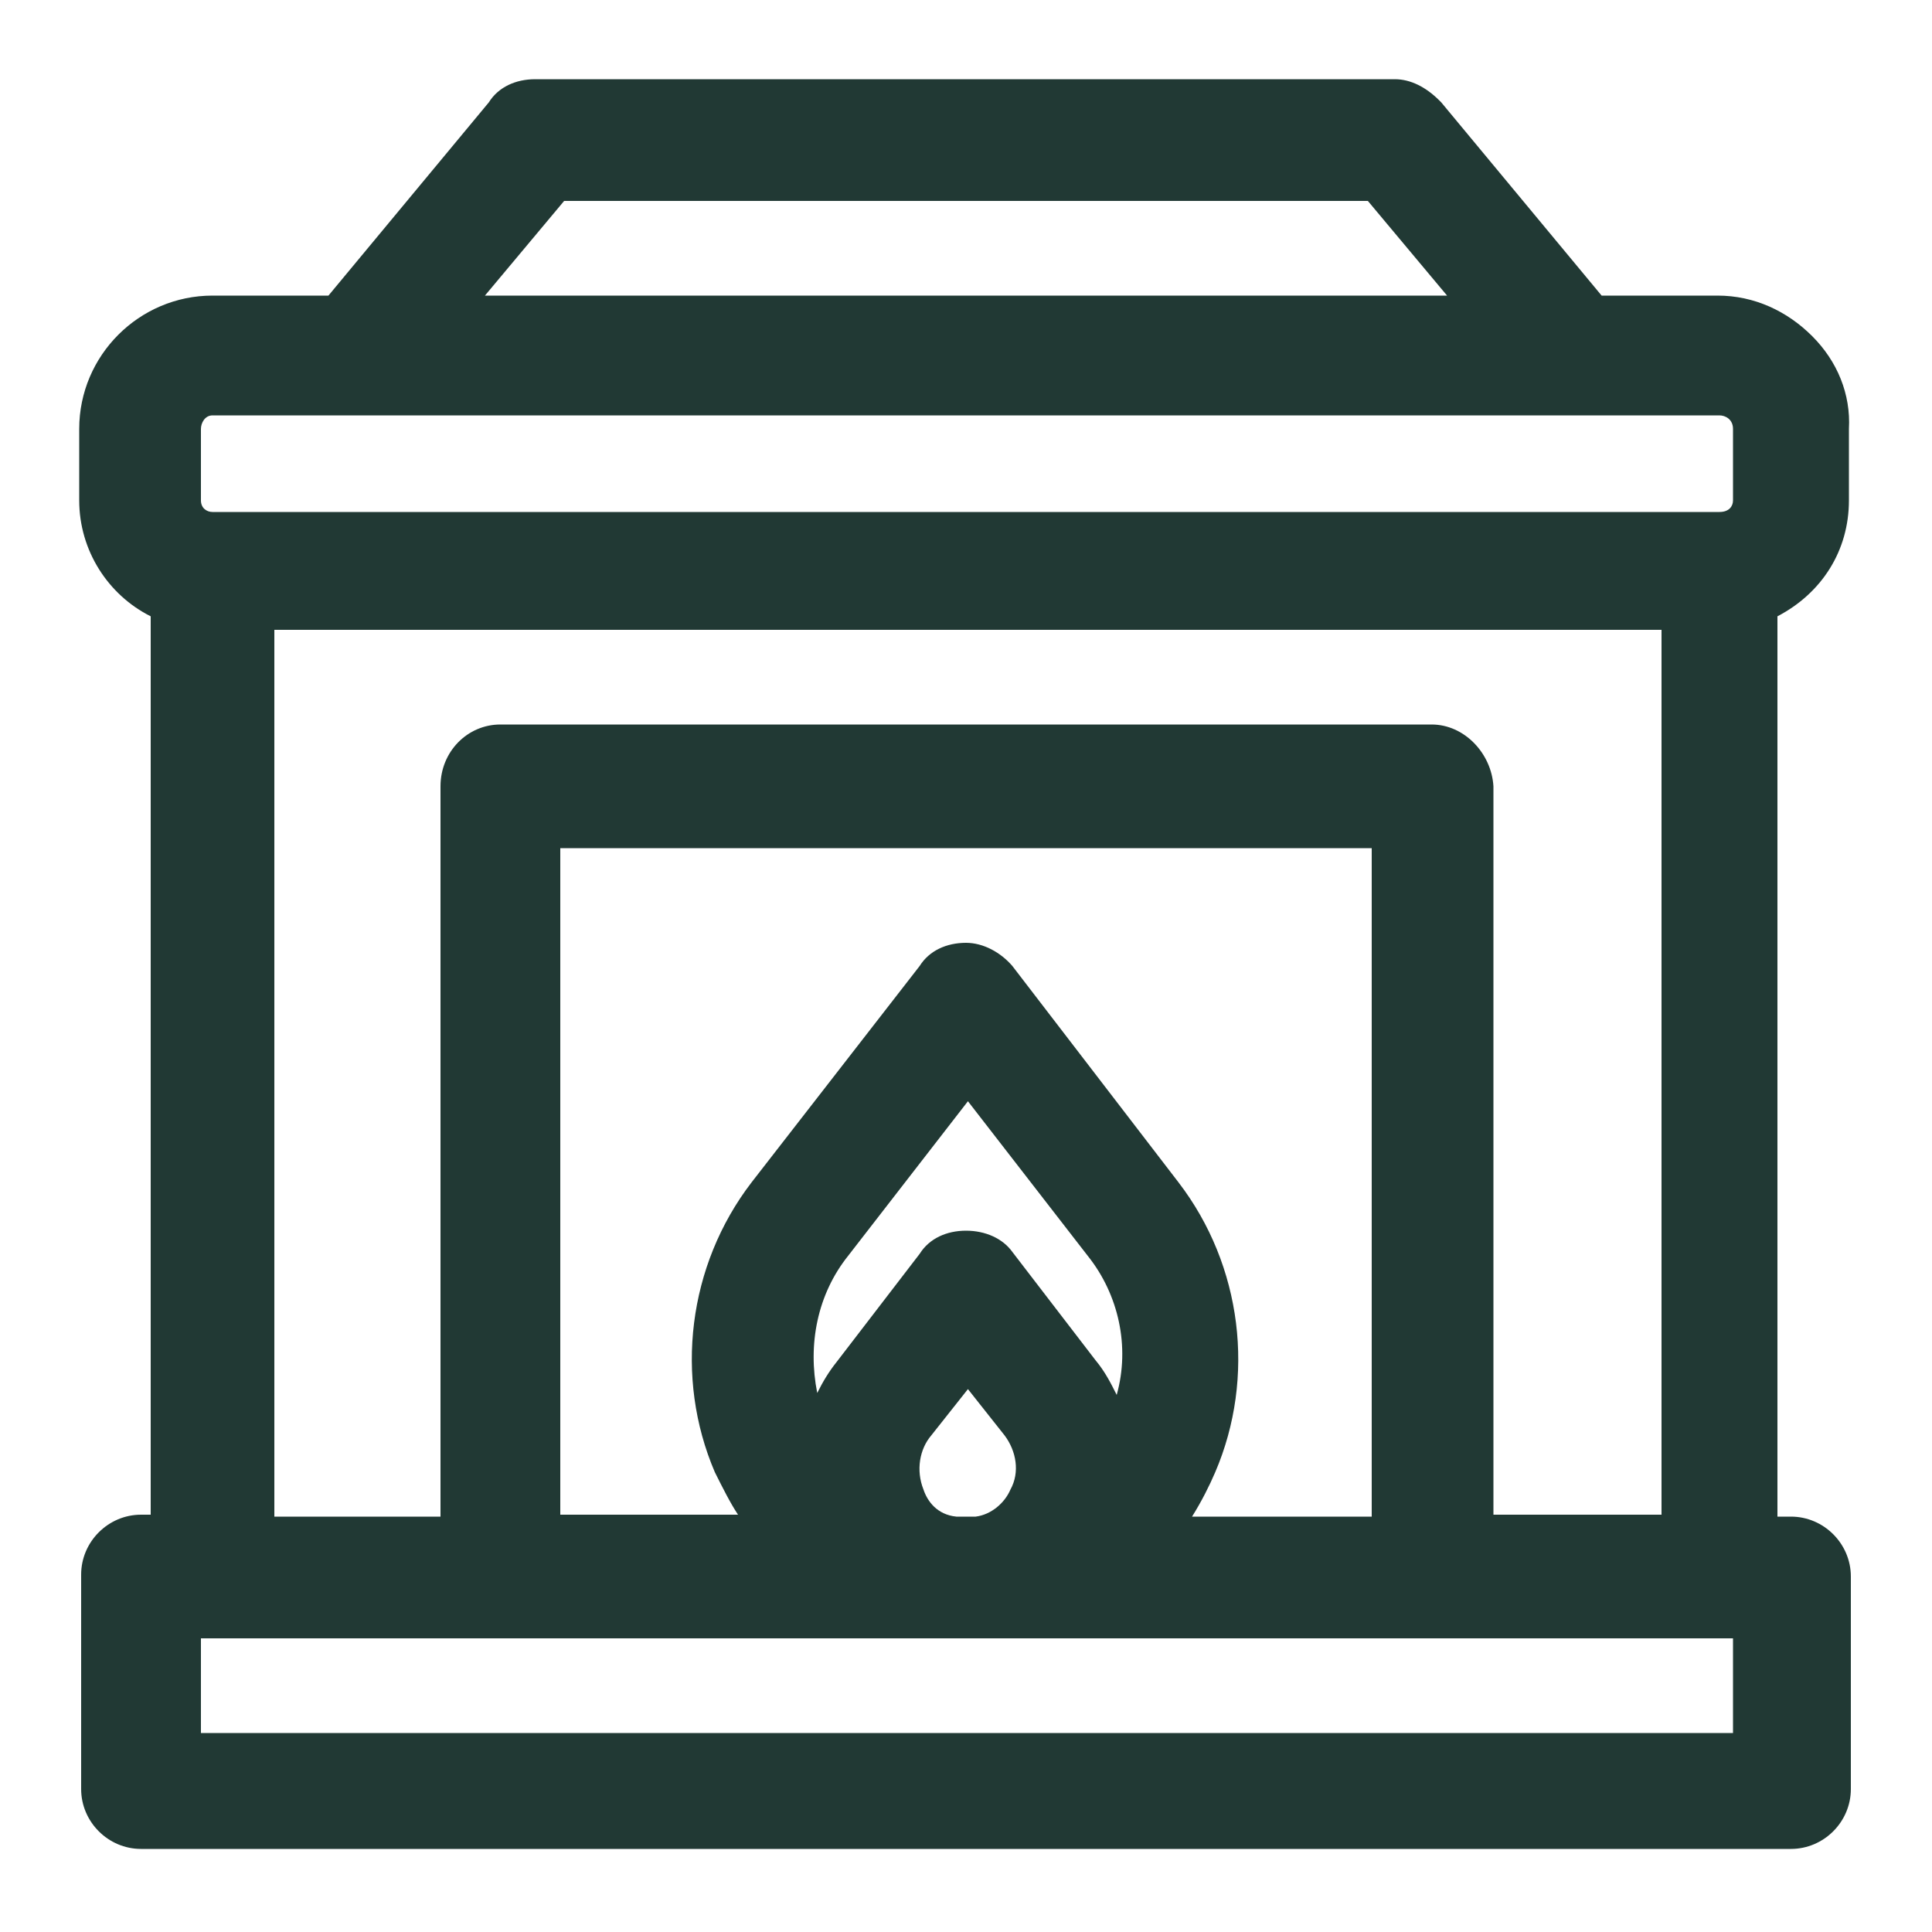
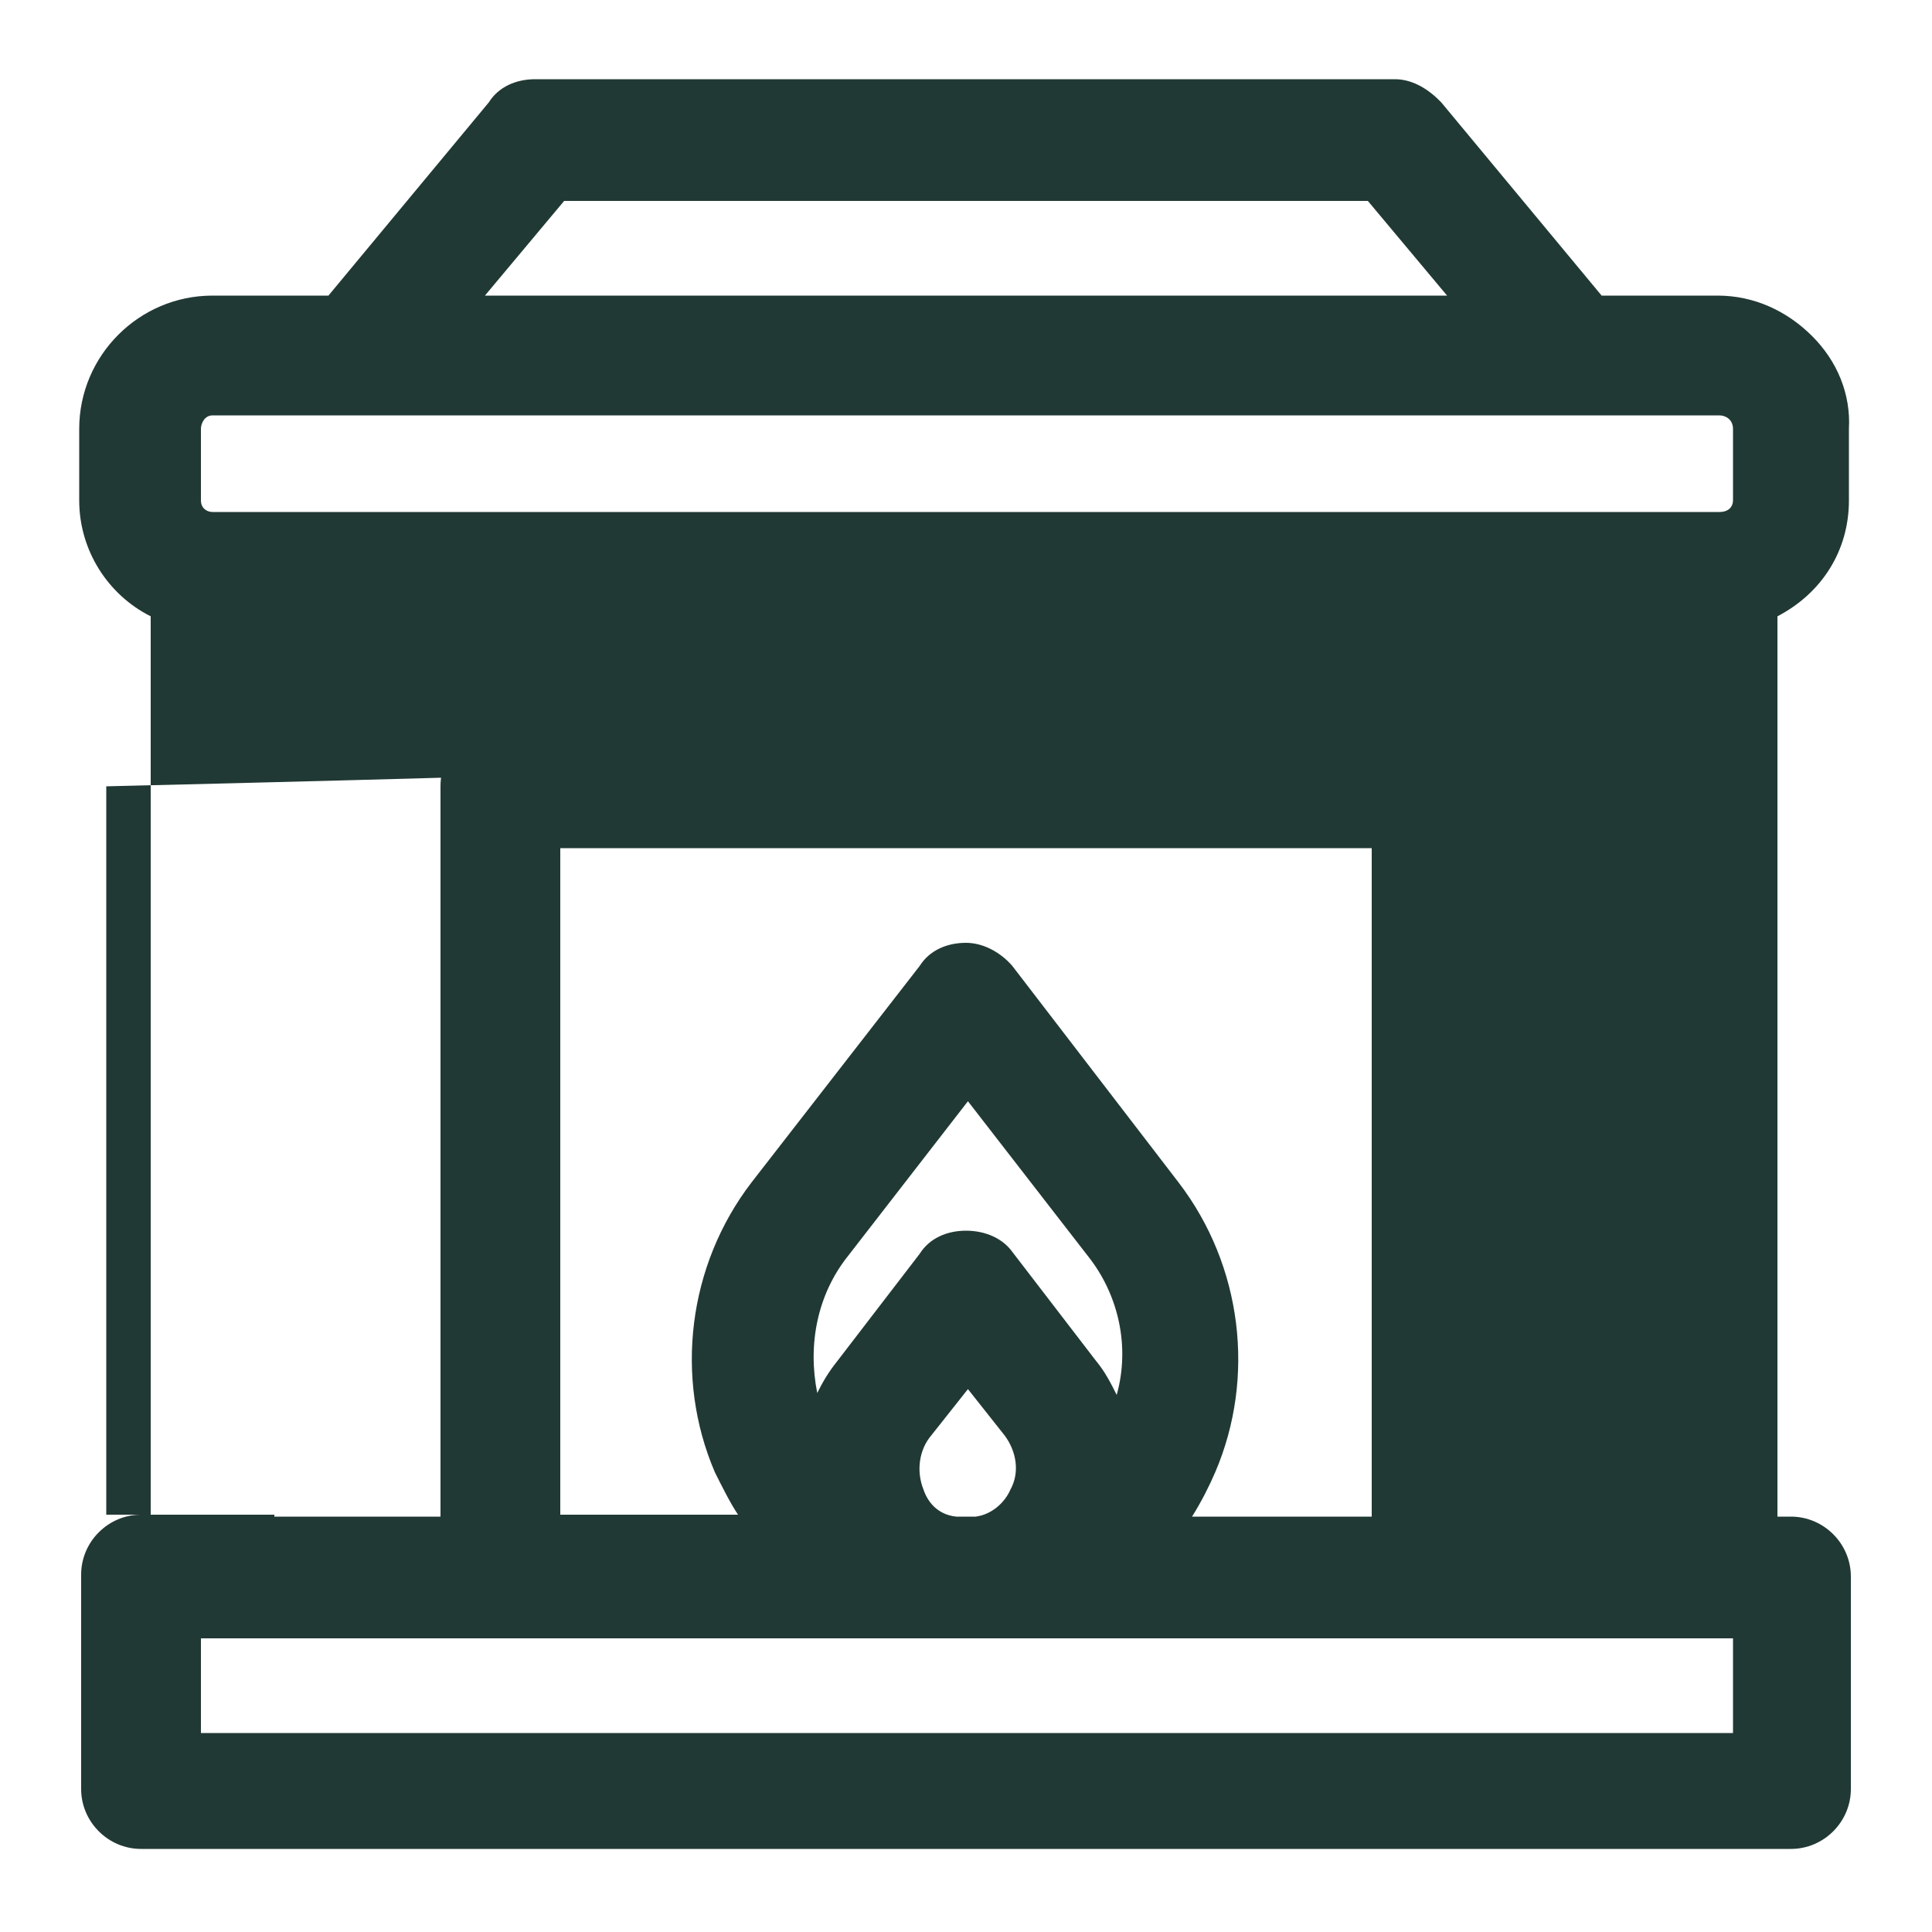
<svg xmlns="http://www.w3.org/2000/svg" version="1.1" id="Layer_1" x="0px" y="0px" viewBox="0 0 100 100" style="enable-background:new 0 0 100 100;" xml:space="preserve">
  <style type="text/css">
	.st0{fill:#213934;}
</style>
-   <path class="st0" d="M92.7,78.5H92V31.9c2.3-1.2,3.7-3.4,3.7-6l0-3.7c0.1-1.8-0.6-3.5-1.9-4.8c-1.3-1.3-3-2.1-4.9-2.1h-6l-8.3-10  l-0.1-0.1c-0.7-0.7-1.5-1.1-2.3-1.1H27.7c-1,0-1.9,0.4-2.4,1.2l-8.3,10h-6c-3.8,0-6.9,3.1-6.9,6.9v3.7c0,2.6,1.5,4.9,3.7,6v46.5H7.3  c-1.7,0-3.1,1.4-3.1,3.1v11.1c0,1.7,1.4,3.1,3.1,3.1h85.4c1.7,0,3.1-1.4,3.1-3.1V81.6C95.8,79.9,94.4,78.5,92.7,78.5z M70.8,10.4  l4.1,4.9H25.1l4.1-4.9H70.8z M50,63.7c-1,0-1.9,0.4-2.4,1.2l-4.3,5.6c-0.4,0.5-0.7,1-1,1.6c-0.5-2.5,0-5.1,1.6-7.1l6.2-8l6.2,8  c1.6,2,2.2,4.7,1.5,7.2c-0.3-0.6-0.6-1.2-1.1-1.8l-4.3-5.6C51.9,64.1,51,63.7,50,63.7z M62.9,76.2c2.1-4.9,1.4-10.7-1.9-15L52.4,50  c-0.6-0.7-1.5-1.2-2.4-1.2c-1,0-1.9,0.4-2.4,1.2l-8.7,11.2c-3.3,4.3-4,10.1-1.9,15c0.4,0.8,0.8,1.6,1.2,2.2H29V43.9H71v34.6h-9.3  C62.2,77.7,62.6,76.9,62.9,76.2z M48.2,74.3l1.9-2.4l1.9,2.4c0.6,0.8,0.8,1.9,0.3,2.8c-0.3,0.7-1,1.3-1.8,1.4h-1  c-1-0.1-1.5-0.8-1.7-1.4C47.4,76.1,47.6,75,48.2,74.3z M74.1,37.5H25.9c-1.7,0-3.1,1.4-3.1,3.2v37.8h-8.6V32.6H86v45.8h-8.7V40.7  C77.2,39,75.8,37.5,74.1,37.5z M11,21.5h78c0.3,0,0.7,0.2,0.7,0.7v3.7c0,0.3-0.2,0.6-0.7,0.6H11c-0.3,0-0.6-0.2-0.6-0.6v-3.7  C10.4,21.9,10.6,21.5,11,21.5z M89.7,84.8v4.9H10.4v-4.9H89.7z" />
+   <path class="st0" d="M92.7,78.5H92V31.9c2.3-1.2,3.7-3.4,3.7-6l0-3.7c0.1-1.8-0.6-3.5-1.9-4.8c-1.3-1.3-3-2.1-4.9-2.1h-6l-8.3-10  l-0.1-0.1c-0.7-0.7-1.5-1.1-2.3-1.1H27.7c-1,0-1.9,0.4-2.4,1.2l-8.3,10h-6c-3.8,0-6.9,3.1-6.9,6.9v3.7c0,2.6,1.5,4.9,3.7,6v46.5H7.3  c-1.7,0-3.1,1.4-3.1,3.1v11.1c0,1.7,1.4,3.1,3.1,3.1h85.4c1.7,0,3.1-1.4,3.1-3.1V81.6C95.8,79.9,94.4,78.5,92.7,78.5z M70.8,10.4  l4.1,4.9H25.1l4.1-4.9H70.8z M50,63.7c-1,0-1.9,0.4-2.4,1.2l-4.3,5.6c-0.4,0.5-0.7,1-1,1.6c-0.5-2.5,0-5.1,1.6-7.1l6.2-8l6.2,8  c1.6,2,2.2,4.7,1.5,7.2c-0.3-0.6-0.6-1.2-1.1-1.8l-4.3-5.6C51.9,64.1,51,63.7,50,63.7z M62.9,76.2c2.1-4.9,1.4-10.7-1.9-15L52.4,50  c-0.6-0.7-1.5-1.2-2.4-1.2c-1,0-1.9,0.4-2.4,1.2l-8.7,11.2c-3.3,4.3-4,10.1-1.9,15c0.4,0.8,0.8,1.6,1.2,2.2H29V43.9H71v34.6h-9.3  C62.2,77.7,62.6,76.9,62.9,76.2z M48.2,74.3l1.9-2.4l1.9,2.4c0.6,0.8,0.8,1.9,0.3,2.8c-0.3,0.7-1,1.3-1.8,1.4h-1  c-1-0.1-1.5-0.8-1.7-1.4C47.4,76.1,47.6,75,48.2,74.3z M74.1,37.5H25.9c-1.7,0-3.1,1.4-3.1,3.2v37.8h-8.6V32.6v45.8h-8.7V40.7  C77.2,39,75.8,37.5,74.1,37.5z M11,21.5h78c0.3,0,0.7,0.2,0.7,0.7v3.7c0,0.3-0.2,0.6-0.7,0.6H11c-0.3,0-0.6-0.2-0.6-0.6v-3.7  C10.4,21.9,10.6,21.5,11,21.5z M89.7,84.8v4.9H10.4v-4.9H89.7z" />
</svg>